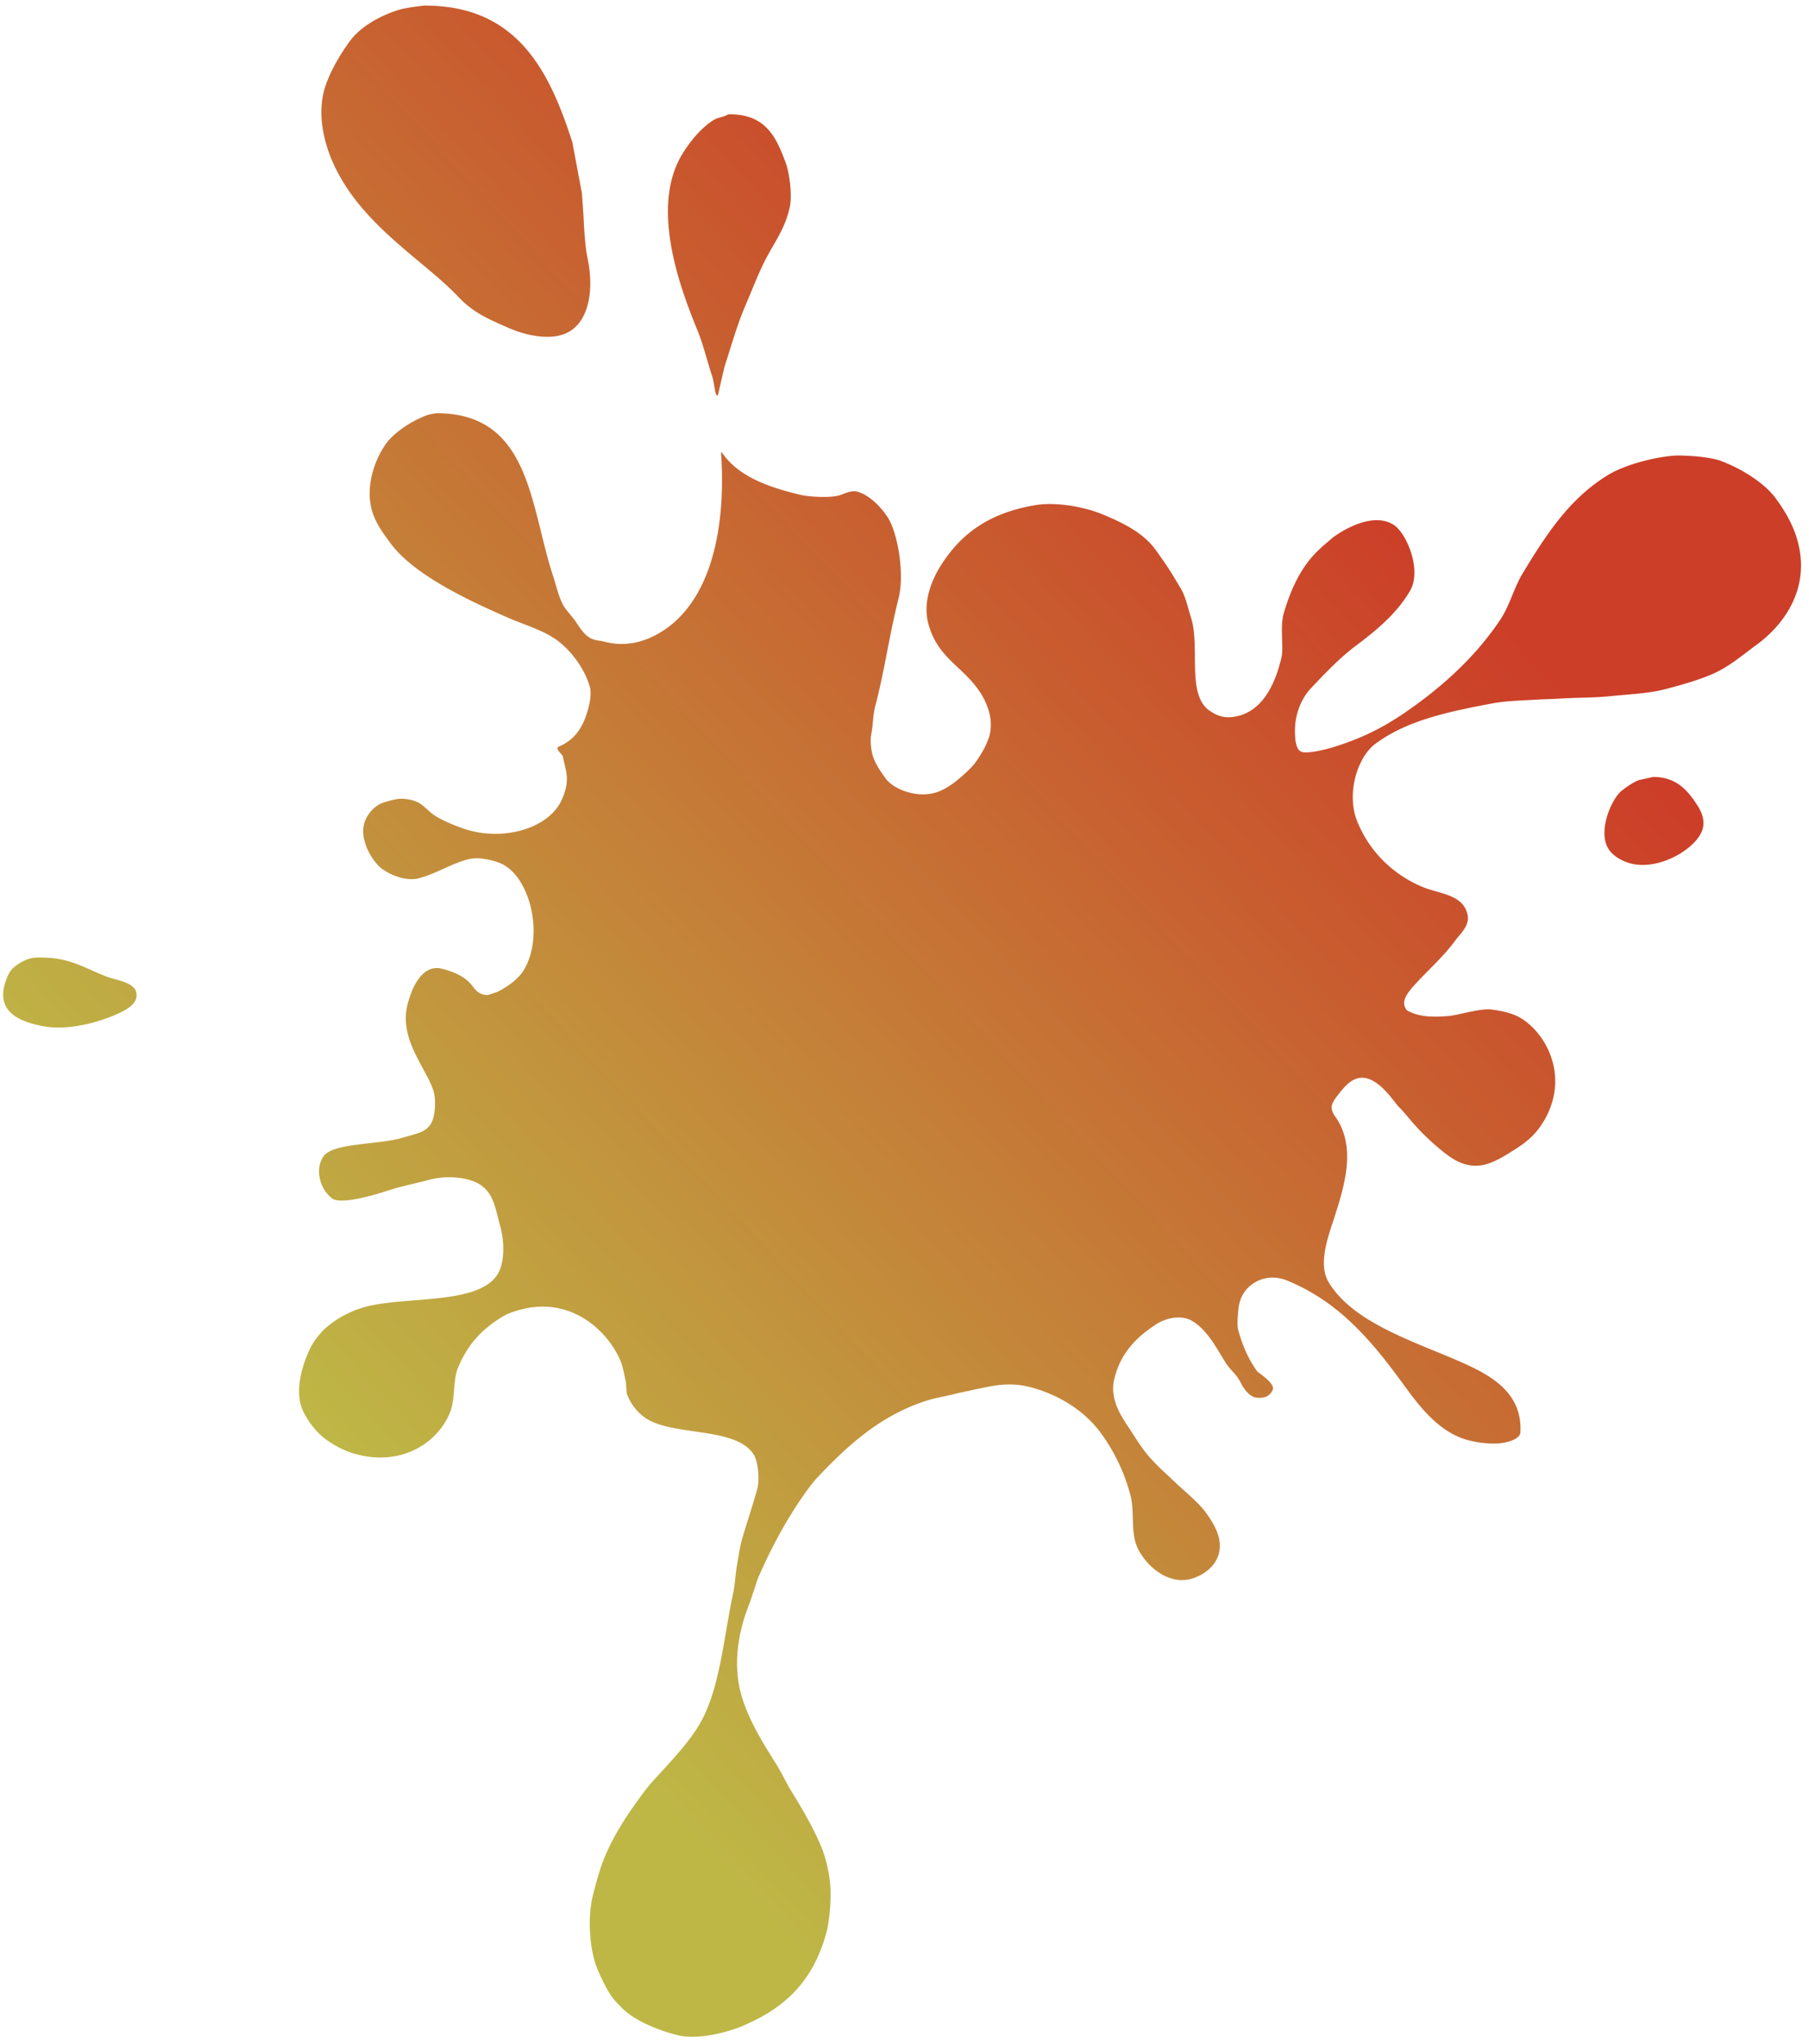
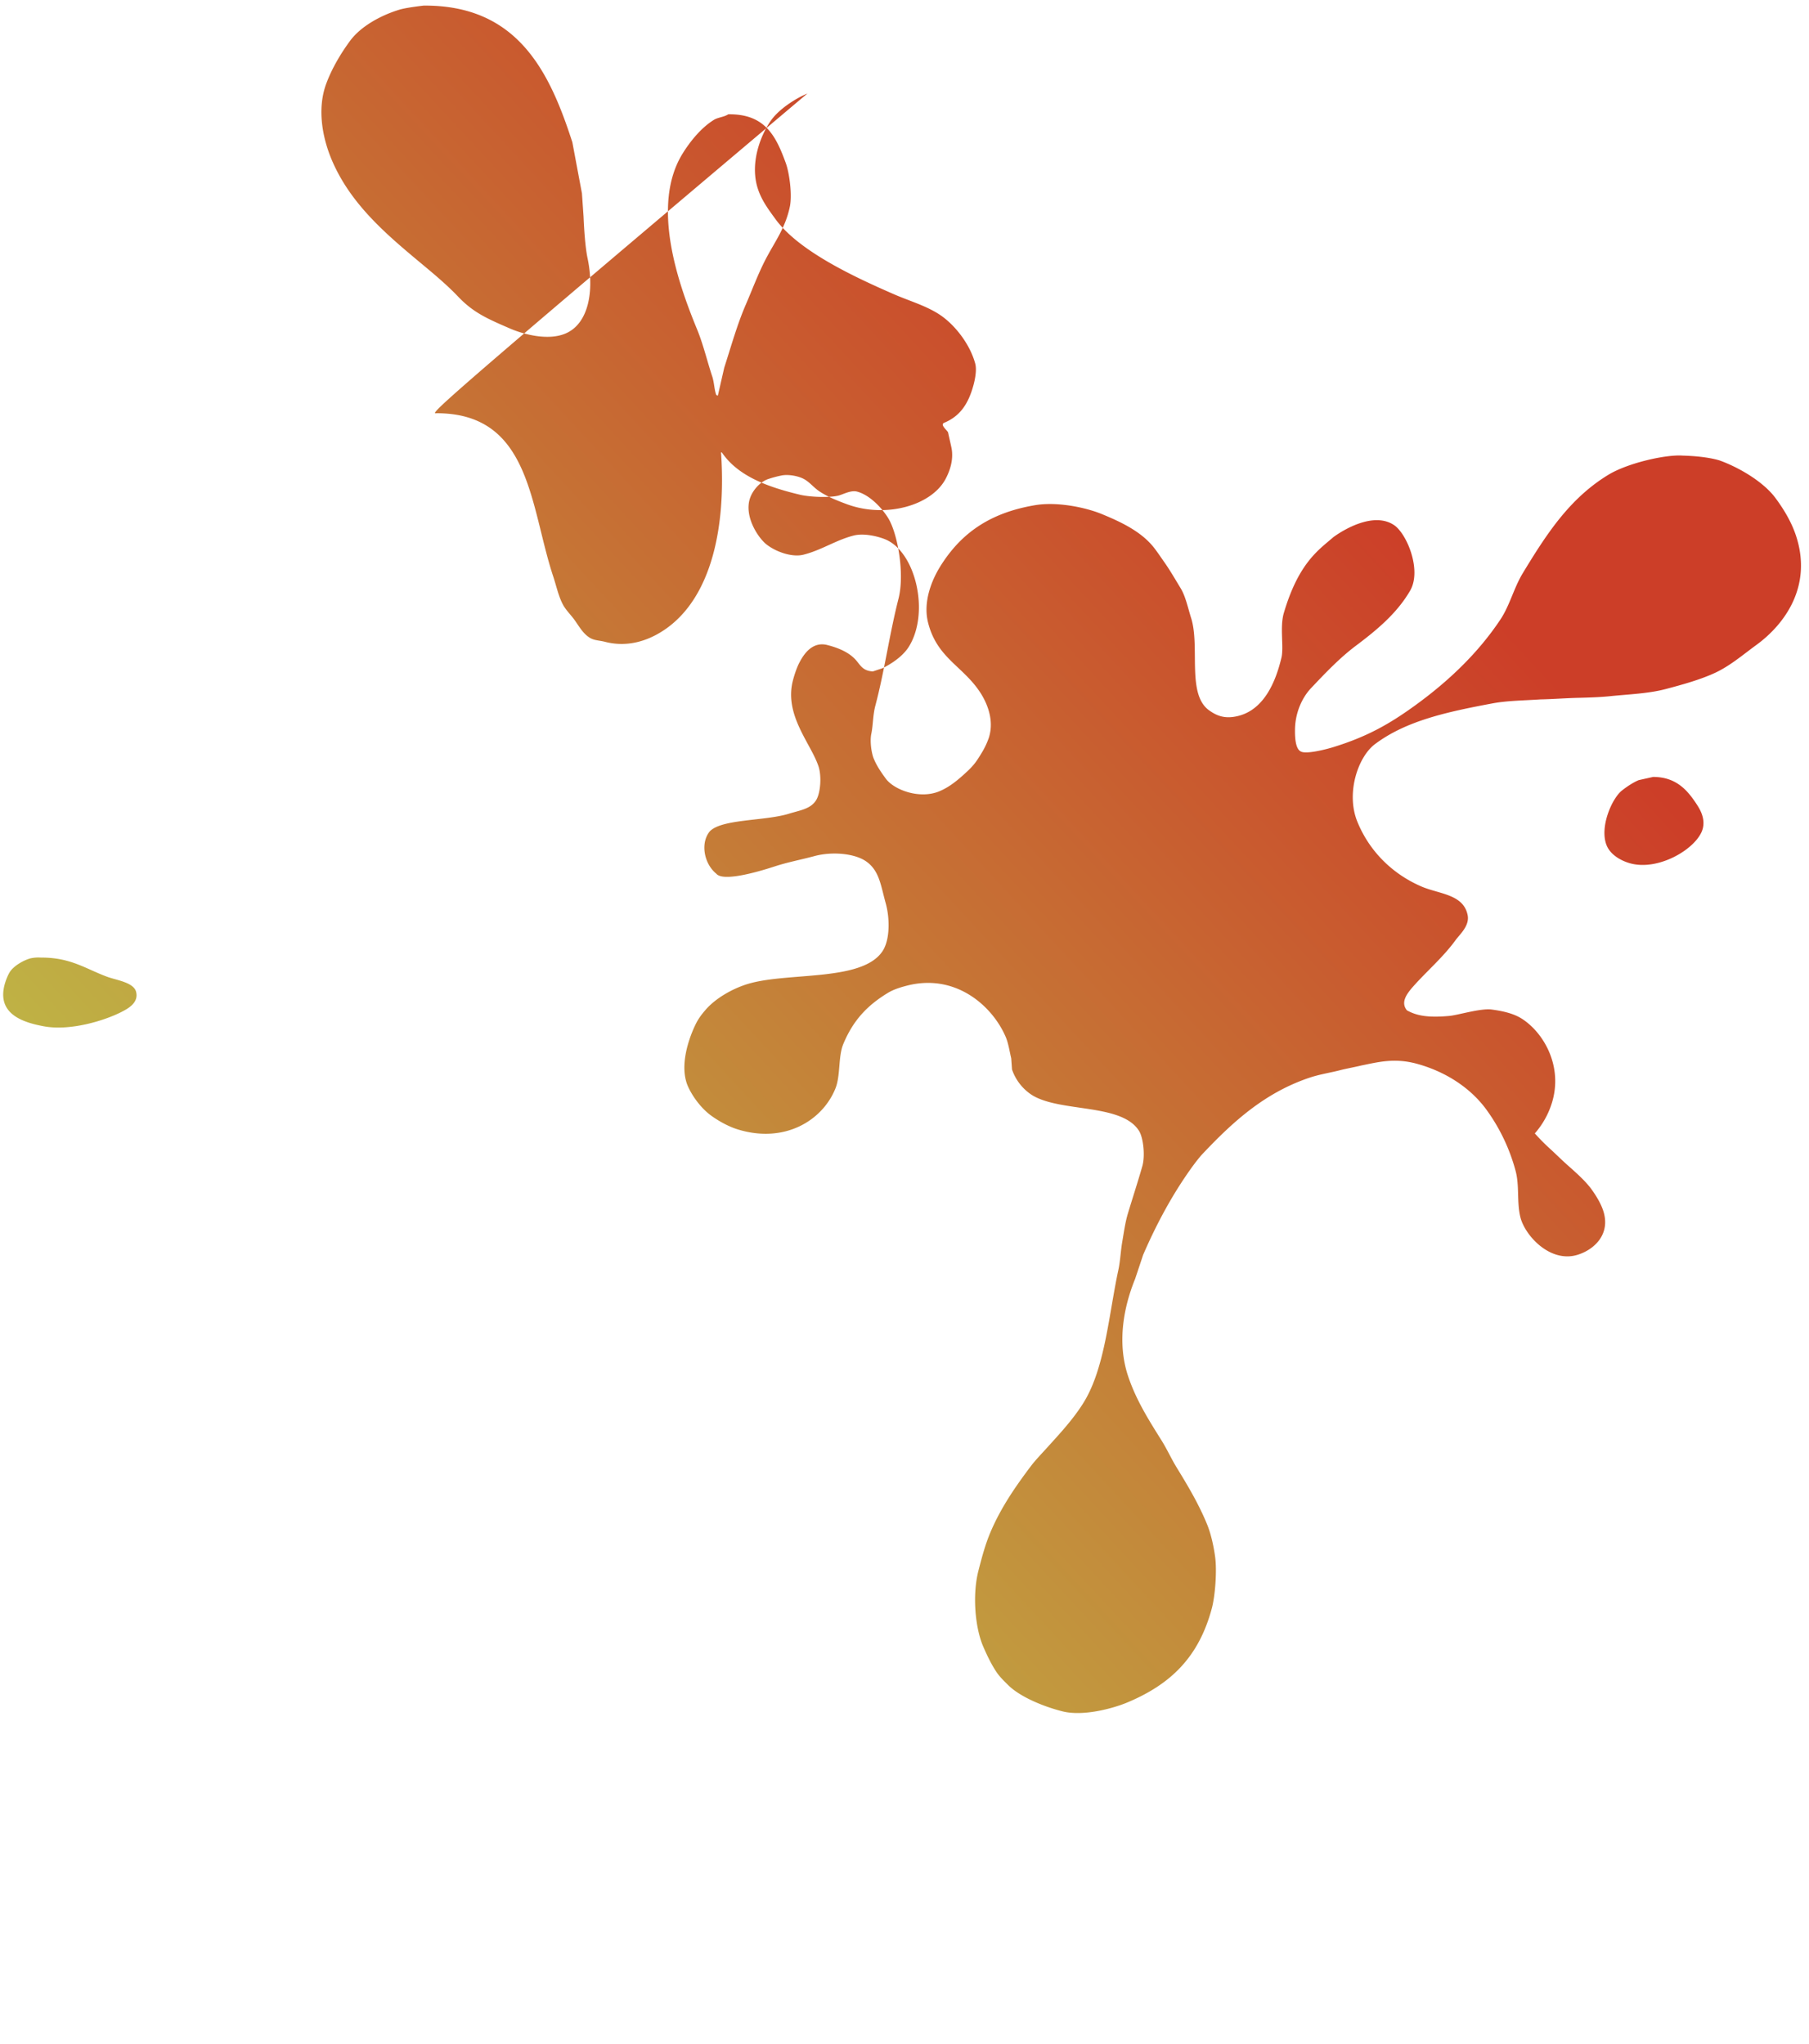
<svg xmlns="http://www.w3.org/2000/svg" width="565.75" height="639.25" viewBox="0 0 2263 2557">
  <defs>
    <style>
      .cls-1 {
        fill-rule: evenodd;
        fill: url(#linear-gradient);
      }
    </style>
    <linearGradient id="linear-gradient" x1="4" y1="2320.318" x2="2253" y2="234.802" gradientUnits="userSpaceOnUse">
      <stop offset="0.21" stop-color="#beb746" />
      <stop offset="0.79" stop-color="#cc3e28" />
    </linearGradient>
  </defs>
-   <path id="Gradient_Fill_1" data-name="Gradient Fill 1" class="cls-1" d="M530,7c117.533-.792,157.45,82.583,186,171q6,32,12,64,1,14.5,2,29c0.547,13.083,1.911,37.4,5,52,8.5,40.168,1.64,81.344-27,94-22,9.724-53.276,1.248-70-6-28.134-12.193-45.724-19.694-65-40-10.941-11.525-23.909-22.853-36-33-45.623-38.287-96.542-77.794-122-138-11.121-26.3-18.822-62.768-7-95,7.089-19.327,18.472-38.4,30-54,13.3-17.994,38.233-31.836,62-39C506.49,10.044,520.654,8.1,530,7ZM911,143c46.274-.731,59.842,27.63,72,61,4.45,12.215,8.285,39.826,5,55-5.782,26.71-18.6,43.144-30,65-9.426,18.071-16.963,38.431-25,57-10.909,25.206-18.358,52.24-27,79q-4,17.5-8,35c-1.754-.631-0.971-0.193-2-1-2.414-6.2-2.568-15.685-5-23-6.285-18.9-11.209-40.09-19-59-23.573-57.214-58.168-155.184-18-220,9.67-15.6,23.393-32.33,39-42C898.357,146.681,905.644,146.553,911,143ZM546,517c117.814-.23,116.95,116.219,146,204,4.123,12.458,6.494,24.39,12,35,3.783,7.291,10.39,13.47,15,20,5.608,7.944,10.634,17.007,19,22,5.731,3.421,11.6,3.1,19,5,31.384,8.045,58.529-3.743,77-17,55.273-39.671,74.548-124.764,68-220h1c20.14,29.792,57.53,43.327,98,53,11.31,2.7,36.15,4.016,48,1,5.73-1.459,15.27-6.969,23-5,15.83,4.03,31.23,20.489,39,33,11.89,19.155,20.98,69.63,13,101-11.54,45.373-17.51,90.753-29,134-3.05,11.478-2.81,24.468-5,35-2.05,9.841.33,24.537,3,31,3.97,9.625,9.35,17.229,15,25,10.35,14.23,42.3,26.19,67,16,13.28-5.479,24.14-14.9,34-24,9.3-8.589,12.66-13.492,19-24a96.8,96.8,0,0,0,9-19c7.18-22.3-2.54-44.16-11-57-21.66-32.873-53.83-42.789-65-87-6.83-27.018,5.55-54.74,15-70,26.15-42.222,62.67-67.583,119-77,28.02-4.684,63.68,3.072,83,11,26.15,10.73,51.37,22.986,67,44,4.28,5.758,7.84,11.062,12,17,6.94,9.915,13.59,21.463,20,32,6.2,10.185,9.24,25.213,13,37,11.54,36.179-5.9,96.049,23,116,6.12,4.226,14.98,9.718,29,8,40.31-4.939,54.77-48.189,61-74,3.24-13.4-2.18-38.4,3-56,18.68-63.474,44.3-79.479,62-95,15.62-11.369,51.7-31.472,76-15,15.94,10.8,34.86,56.424,20,82-16.63,28.622-42.07,49.517-68,69-20.29,15.246-38.65,34.638-56,53-10.76,11.393-19.55,29.878-20,51-0.21,10.026.46,24.55,7,28,6.6,4.274,33.85-3.115,40-5,43.57-13.344,71.74-29.552,104-53,40.84-29.688,77.89-64.741,106-107,11.73-17.631,16.75-39.455,28-58,29.57-48.724,58.39-93.406,107-123,24.55-14.948,72.32-25.577,93-24,12.89,0.333,31.67,1.727,46,6,22.55,8.052,54.15,25.684,70,47,10.27,13.819,20.23,30.129,26,48,20.22,62.641-14.39,110.089-50,136-16.26,11.83-32.87,26.219-52,35-18.41,8.449-40.1,14.46-61,20-21.75,5.766-46.93,6.619-70,9-12.93,1.334-27.07,1.69-38,2-16.33.333-32.67,1.667-49,2-19.62,1.381-41.01,1.447-60,5-56.62,10.593-107.93,21.654-147,51-21.24,15.954-36.53,61.349-22,97,15.08,36.99,43.7,65.27,80,81,22.27,9.65,52.79,9.52,58,36,2.61,13.27-10.01,24.13-15,31-15.7,21.62-35.43,38.26-53,58-8.87,9.97-15.89,20.27-8,30,11.75,6.51,25.49,9.5,53,7,10.96-.99,39.1-9.8,53-8,13.4,1.74,27,4.81,37,11,27.72,17.15,53.16,60.2,38,107a104.844,104.844,0,0,1-21,37c-8.02,8.89-17.89,15.72-28,22-9.33,5.8-19.63,12.37-31,16-25.73,8.22-44.89-6.25-58-17-32.8-26.89-43.22-45.27-54-55-8.18-10.33-16.15-21.45-27-29-20.81-14.49-34.21-2.94-46,12-9.88,12.52-13.15,17.15-7,28,29.36,39.24,12.71,89.75-2,135-6.4,19.69-17.87,52.57-5,74,30.08,50.09,104.63,73.53,161,98,37.66,16.35,81.26,37.57,79,89,0.59,10.11-19.04,14.84-31,15-16.45.22-32.16-2.83-43-7-33.81-12.99-56.07-44.83-76-72-37.77-51.5-78.49-99.12-142-125-24.26-9.89-47.11,1.7-56,19-3.04,5.91-4.33,11.46-5,19-0.46,5.18-1.8,17.4,0,24,5.39,19.72,13.29,37.74,24,52,18.08,13.35,22.13,19.12,18,25-4.06,7.22-12.51,9.09-22,7-4.93-1.9-8.93-5.89-12-10-3.58-4.8-5.52-10.04-9-15-4.05-5.76-10.19-11.01-14-17-12.04-18.91-22.99-41.23-42-53-14.9-9.23-34.54-3.51-46,4-24.46,16.02-44.01,35.45-52,68-6.21,25.31,8.69,47.02,18,61,8.66,13,15.98,25.57,26,37a277.286,277.286,0,0,0,21,21c5.33,4.93,11.93,11.41,17,16,11.03,9.99,24.3,21.03,33,33,5.2,7.15,10.91,16.43,14,25,11.15,30.89-10.94,50.73-32,57-33.98,10.11-65.3-24.25-71-47-4.72-18.84-1.04-39.41-6-58a233.242,233.242,0,0,0-36-76c-19.57-27.22-50.45-47.88-87-58-28.27-7.83-48.66-2.29-70,2-5.92,1.52-20.29,4.22-27,6-11.43,2.95-25.04,5.05-37,9-57.7,19.08-98.27,57.1-135,96-3.46,3.66-9.13,11.06-12,15-24.221,33.32-44.773,71.07-62,111q-5,15-10,30c-14.216,34.82-22.743,79.16-9,121,9.9,30.15,26.4,56.12,42,81,7.033,11.22,12.152,22.83,19,34,13.64,22.26,27.45,45.28,38,71,4.89,11.94,8.09,26.66,10,40,2.63,18.43-.02,50.1-4,65-16.34,61.22-51.52,95.24-106,118-17.191,7.18-54.7,17.64-81,11-23.707-5.99-53.058-18.09-68-33-5.066-5.05-10.69-10.39-15-17-6.168-9.45-11.246-20.03-16-31-10.3-23.77-13.712-65.05-6-95,4.332-16.83,8.55-32.76,15-48,13.019-30.75,31.149-56.91,50-82,6.317-8.41,13.943-16.19,21-24,14.279-15.81,32.947-35.63,46-57,26.455-43.32,31.111-109.89,43-165,2.491-11.55,2.946-24.3,5-36,1.921-10.94,3.546-23.55,7-35,5.756-19.08,12.517-39.78,18-59,3.761-13.18,1.216-35.53-4-44-21.529-34.95-98.578-23.02-134-45a61.929,61.929,0,0,1-25-32q-0.5-7.005-1-14c-2.07-8.69-3.581-19.11-7-27-16.81-38.79-62.532-79.33-123-64-8.288,2.1-17.186,4.87-24,9-26.071,15.81-43.635,34.38-56,64-6.659,15.95-3.344,39.69-10,56-16.5,40.44-63.955,68.84-122,51-11.643-3.58-23.741-10.36-33-17-11.624-8.34-22.7-22.42-29-36-11.3-24.35-.487-57.65,8-76,3.962-8.57,7.653-13.71,14-21,12.665-14.55,35.186-27.44,56-33,50.83-13.58,140.057-2.36,165-40,9.557-14.42,9.2-41.34,4-60-6.231-22.35-7.848-40.31-24-52-14.3-10.35-42.828-12.97-65-7-17.255,4.65-33.293,7.55-50,13-24.244,7.91-64.927,19.11-73,9-15.087-12.22-20.294-38.2-8-53,15.313-15.61,68.841-12.66,99-22,13.914-4.31,27.224-5.9,34-17,5.554-9.1,6.913-30.01,3-42-9.409-28.84-43.52-64.35-32-108,1.947-7.38,4.854-15.96,8-22,5.265-10.1,15.946-26.88,35-22,13.752,3.52,26.474,8.88,35,18,6.054,6.47,8.72,14.43,22,15q6-1.995,12-4c12.409-6.13,25.873-15.52,33-27,26.227-42.23,8.745-117.92-29-134-8.657-3.69-26.708-8.36-40-5-22.218,5.62-40.207,18.27-63,24-10.142,2.55-22.06-.72-28-3a69.189,69.189,0,0,1-17-9c-11.233-8.13-29.108-35.35-22-58,3.342-10.65,13.232-21.81,24-25a138.7,138.7,0,0,1,15-4c7.634-1.685,18.342-.181,26,3,8.475,3.52,14.014,11.1,21,16,10.033,7.04,23.962,12.61,36,17,47.643,17.39,105.028,1.94,123-32,4.492-8.482,10.74-23.744,7-40-1.333-6.333-2.667-11.667-4-18-1.169-2.834-10.312-9.5-5-12,18.917-7.871,30.2-22.248,37-48,1.431-5.416,4.177-17.881,2-26-6.5-24.235-25.279-48.442-44-61-17.123-11.485-38.021-17.283-58-26-49.027-21.392-118.849-53.776-148-94-8.245-11.376-17.137-22.987-22-38-10.354-31.968,3.612-67.6,17-86,9.661-13.281,29.073-26.3,45-33C533.343,519.283,538.162,518.01,546,517ZM2068,972c29.27,0.013,43.35,17.068,55,35,3.89,5.99,10.47,17.36,7,30-6.6,24.04-54.8,53.28-91,43-12.17-3.46-24.36-11-29-22-9.53-22.6,6.36-59.018,19-69,5.98-4.722,13.72-9.973,21-13ZM51,1198c37.361-.22,55.712,13.86,83,24,11.215,4.17,32.153,6.81,36,18,4.523,14.61-10.8,22.28-18,26-20.025,10.35-63.446,24.2-97,18-25.885-4.78-59.6-15.18-49-53,1.345-4.8,4.162-12.07,7-16,4.924-6.83,16.048-13.5,25-16A45.318,45.318,0,0,1,51,1198Z" />
+   <path id="Gradient_Fill_1" data-name="Gradient Fill 1" class="cls-1" d="M530,7c117.533-.792,157.45,82.583,186,171q6,32,12,64,1,14.5,2,29c0.547,13.083,1.911,37.4,5,52,8.5,40.168,1.64,81.344-27,94-22,9.724-53.276,1.248-70-6-28.134-12.193-45.724-19.694-65-40-10.941-11.525-23.909-22.853-36-33-45.623-38.287-96.542-77.794-122-138-11.121-26.3-18.822-62.768-7-95,7.089-19.327,18.472-38.4,30-54,13.3-17.994,38.233-31.836,62-39C506.49,10.044,520.654,8.1,530,7ZM911,143c46.274-.731,59.842,27.63,72,61,4.45,12.215,8.285,39.826,5,55-5.782,26.71-18.6,43.144-30,65-9.426,18.071-16.963,38.431-25,57-10.909,25.206-18.358,52.24-27,79q-4,17.5-8,35c-1.754-.631-0.971-0.193-2-1-2.414-6.2-2.568-15.685-5-23-6.285-18.9-11.209-40.09-19-59-23.573-57.214-58.168-155.184-18-220,9.67-15.6,23.393-32.33,39-42C898.357,146.681,905.644,146.553,911,143ZM546,517c117.814-.23,116.95,116.219,146,204,4.123,12.458,6.494,24.39,12,35,3.783,7.291,10.39,13.47,15,20,5.608,7.944,10.634,17.007,19,22,5.731,3.421,11.6,3.1,19,5,31.384,8.045,58.529-3.743,77-17,55.273-39.671,74.548-124.764,68-220h1c20.14,29.792,57.53,43.327,98,53,11.31,2.7,36.15,4.016,48,1,5.73-1.459,15.27-6.969,23-5,15.83,4.03,31.23,20.489,39,33,11.89,19.155,20.98,69.63,13,101-11.54,45.373-17.51,90.753-29,134-3.05,11.478-2.81,24.468-5,35-2.05,9.841.33,24.537,3,31,3.97,9.625,9.35,17.229,15,25,10.35,14.23,42.3,26.19,67,16,13.28-5.479,24.14-14.9,34-24,9.3-8.589,12.66-13.492,19-24a96.8,96.8,0,0,0,9-19c7.18-22.3-2.54-44.16-11-57-21.66-32.873-53.83-42.789-65-87-6.83-27.018,5.55-54.74,15-70,26.15-42.222,62.67-67.583,119-77,28.02-4.684,63.68,3.072,83,11,26.15,10.73,51.37,22.986,67,44,4.28,5.758,7.84,11.062,12,17,6.94,9.915,13.59,21.463,20,32,6.2,10.185,9.24,25.213,13,37,11.54,36.179-5.9,96.049,23,116,6.12,4.226,14.98,9.718,29,8,40.31-4.939,54.77-48.189,61-74,3.24-13.4-2.18-38.4,3-56,18.68-63.474,44.3-79.479,62-95,15.62-11.369,51.7-31.472,76-15,15.94,10.8,34.86,56.424,20,82-16.63,28.622-42.07,49.517-68,69-20.29,15.246-38.65,34.638-56,53-10.76,11.393-19.55,29.878-20,51-0.21,10.026.46,24.55,7,28,6.6,4.274,33.85-3.115,40-5,43.57-13.344,71.74-29.552,104-53,40.84-29.688,77.89-64.741,106-107,11.73-17.631,16.75-39.455,28-58,29.57-48.724,58.39-93.406,107-123,24.55-14.948,72.32-25.577,93-24,12.89,0.333,31.67,1.727,46,6,22.55,8.052,54.15,25.684,70,47,10.27,13.819,20.23,30.129,26,48,20.22,62.641-14.39,110.089-50,136-16.26,11.83-32.87,26.219-52,35-18.41,8.449-40.1,14.46-61,20-21.75,5.766-46.93,6.619-70,9-12.93,1.334-27.07,1.69-38,2-16.33.333-32.67,1.667-49,2-19.62,1.381-41.01,1.447-60,5-56.62,10.593-107.93,21.654-147,51-21.24,15.954-36.53,61.349-22,97,15.08,36.99,43.7,65.27,80,81,22.27,9.65,52.79,9.52,58,36,2.61,13.27-10.01,24.13-15,31-15.7,21.62-35.43,38.26-53,58-8.87,9.97-15.89,20.27-8,30,11.75,6.51,25.49,9.5,53,7,10.96-.99,39.1-9.8,53-8,13.4,1.74,27,4.81,37,11,27.72,17.15,53.16,60.2,38,107a104.844,104.844,0,0,1-21,37a277.286,277.286,0,0,0,21,21c5.33,4.93,11.93,11.41,17,16,11.03,9.99,24.3,21.03,33,33,5.2,7.15,10.91,16.43,14,25,11.15,30.89-10.94,50.73-32,57-33.98,10.11-65.3-24.25-71-47-4.72-18.84-1.04-39.41-6-58a233.242,233.242,0,0,0-36-76c-19.57-27.22-50.45-47.88-87-58-28.27-7.83-48.66-2.29-70,2-5.92,1.52-20.29,4.22-27,6-11.43,2.95-25.04,5.05-37,9-57.7,19.08-98.27,57.1-135,96-3.46,3.66-9.13,11.06-12,15-24.221,33.32-44.773,71.07-62,111q-5,15-10,30c-14.216,34.82-22.743,79.16-9,121,9.9,30.15,26.4,56.12,42,81,7.033,11.22,12.152,22.83,19,34,13.64,22.26,27.45,45.28,38,71,4.89,11.94,8.09,26.66,10,40,2.63,18.43-.02,50.1-4,65-16.34,61.22-51.52,95.24-106,118-17.191,7.18-54.7,17.64-81,11-23.707-5.99-53.058-18.09-68-33-5.066-5.05-10.69-10.39-15-17-6.168-9.45-11.246-20.03-16-31-10.3-23.77-13.712-65.05-6-95,4.332-16.83,8.55-32.76,15-48,13.019-30.75,31.149-56.91,50-82,6.317-8.41,13.943-16.19,21-24,14.279-15.81,32.947-35.63,46-57,26.455-43.32,31.111-109.89,43-165,2.491-11.55,2.946-24.3,5-36,1.921-10.94,3.546-23.55,7-35,5.756-19.08,12.517-39.78,18-59,3.761-13.18,1.216-35.53-4-44-21.529-34.95-98.578-23.02-134-45a61.929,61.929,0,0,1-25-32q-0.5-7.005-1-14c-2.07-8.69-3.581-19.11-7-27-16.81-38.79-62.532-79.33-123-64-8.288,2.1-17.186,4.87-24,9-26.071,15.81-43.635,34.38-56,64-6.659,15.95-3.344,39.69-10,56-16.5,40.44-63.955,68.84-122,51-11.643-3.58-23.741-10.36-33-17-11.624-8.34-22.7-22.42-29-36-11.3-24.35-.487-57.65,8-76,3.962-8.57,7.653-13.71,14-21,12.665-14.55,35.186-27.44,56-33,50.83-13.58,140.057-2.36,165-40,9.557-14.42,9.2-41.34,4-60-6.231-22.35-7.848-40.31-24-52-14.3-10.35-42.828-12.97-65-7-17.255,4.65-33.293,7.55-50,13-24.244,7.91-64.927,19.11-73,9-15.087-12.22-20.294-38.2-8-53,15.313-15.61,68.841-12.66,99-22,13.914-4.31,27.224-5.9,34-17,5.554-9.1,6.913-30.01,3-42-9.409-28.84-43.52-64.35-32-108,1.947-7.38,4.854-15.96,8-22,5.265-10.1,15.946-26.88,35-22,13.752,3.52,26.474,8.88,35,18,6.054,6.47,8.72,14.43,22,15q6-1.995,12-4c12.409-6.13,25.873-15.52,33-27,26.227-42.23,8.745-117.92-29-134-8.657-3.69-26.708-8.36-40-5-22.218,5.62-40.207,18.27-63,24-10.142,2.55-22.06-.72-28-3a69.189,69.189,0,0,1-17-9c-11.233-8.13-29.108-35.35-22-58,3.342-10.65,13.232-21.81,24-25a138.7,138.7,0,0,1,15-4c7.634-1.685,18.342-.181,26,3,8.475,3.52,14.014,11.1,21,16,10.033,7.04,23.962,12.61,36,17,47.643,17.39,105.028,1.94,123-32,4.492-8.482,10.74-23.744,7-40-1.333-6.333-2.667-11.667-4-18-1.169-2.834-10.312-9.5-5-12,18.917-7.871,30.2-22.248,37-48,1.431-5.416,4.177-17.881,2-26-6.5-24.235-25.279-48.442-44-61-17.123-11.485-38.021-17.283-58-26-49.027-21.392-118.849-53.776-148-94-8.245-11.376-17.137-22.987-22-38-10.354-31.968,3.612-67.6,17-86,9.661-13.281,29.073-26.3,45-33C533.343,519.283,538.162,518.01,546,517ZM2068,972c29.27,0.013,43.35,17.068,55,35,3.89,5.99,10.47,17.36,7,30-6.6,24.04-54.8,53.28-91,43-12.17-3.46-24.36-11-29-22-9.53-22.6,6.36-59.018,19-69,5.98-4.722,13.72-9.973,21-13ZM51,1198c37.361-.22,55.712,13.86,83,24,11.215,4.17,32.153,6.81,36,18,4.523,14.61-10.8,22.28-18,26-20.025,10.35-63.446,24.2-97,18-25.885-4.78-59.6-15.18-49-53,1.345-4.8,4.162-12.07,7-16,4.924-6.83,16.048-13.5,25-16A45.318,45.318,0,0,1,51,1198Z" />
</svg>